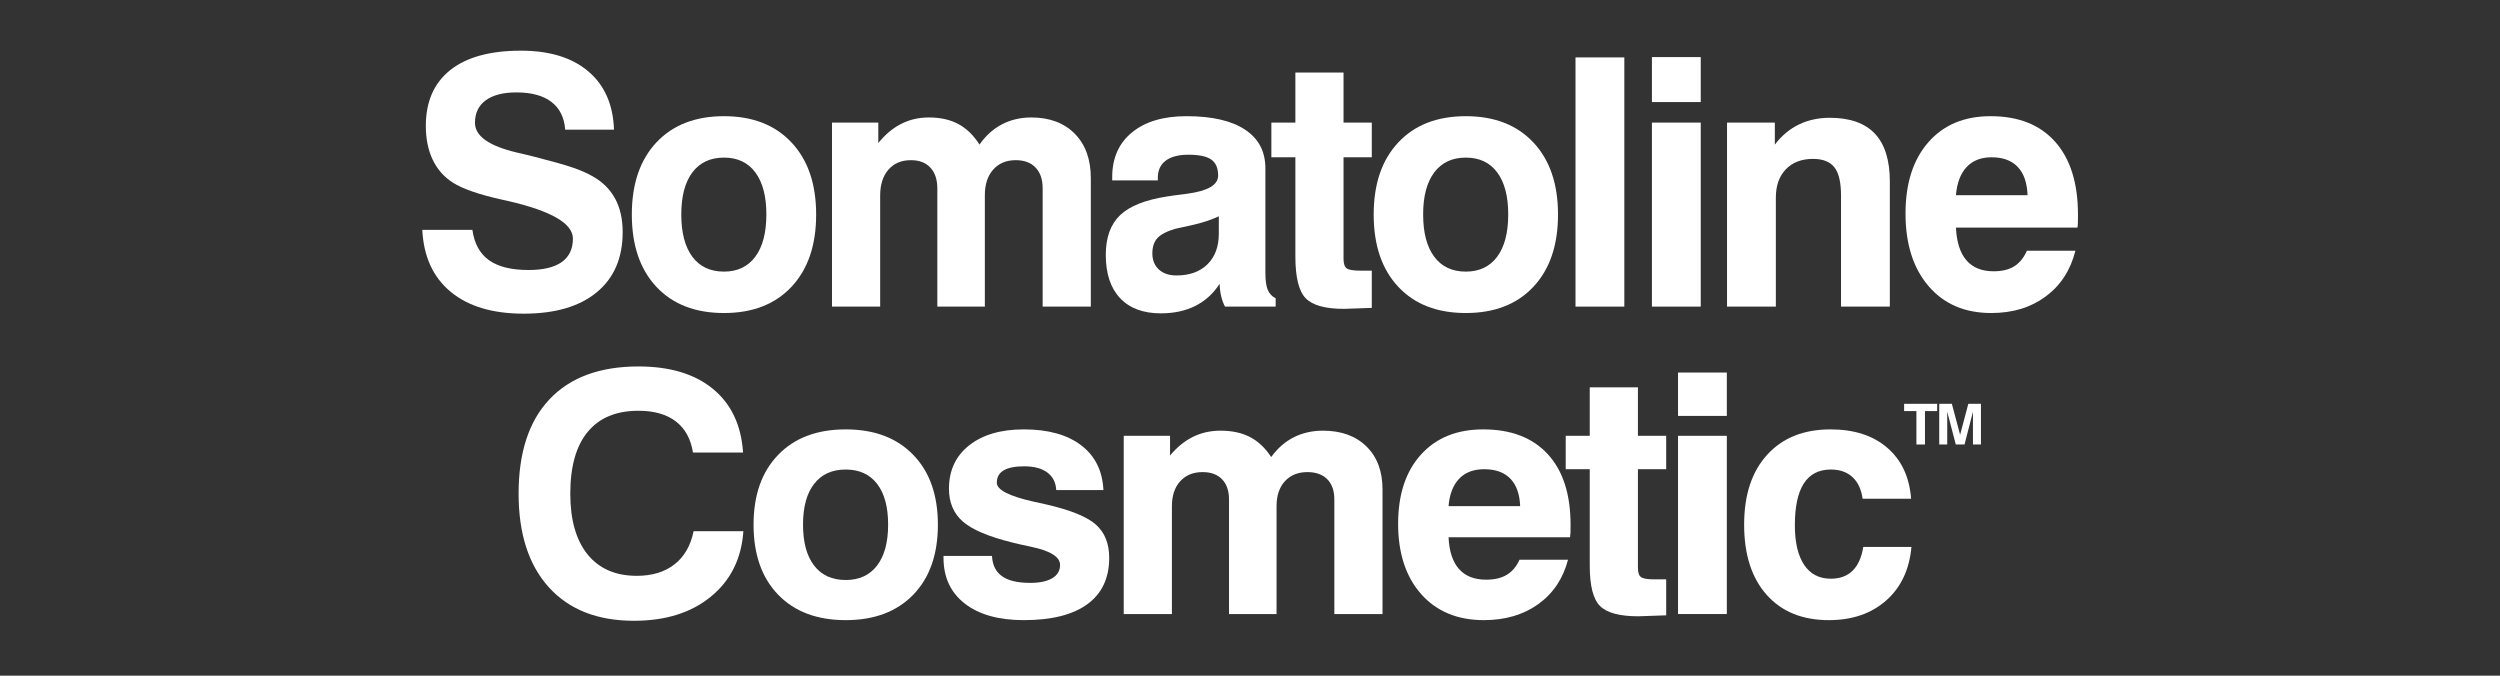
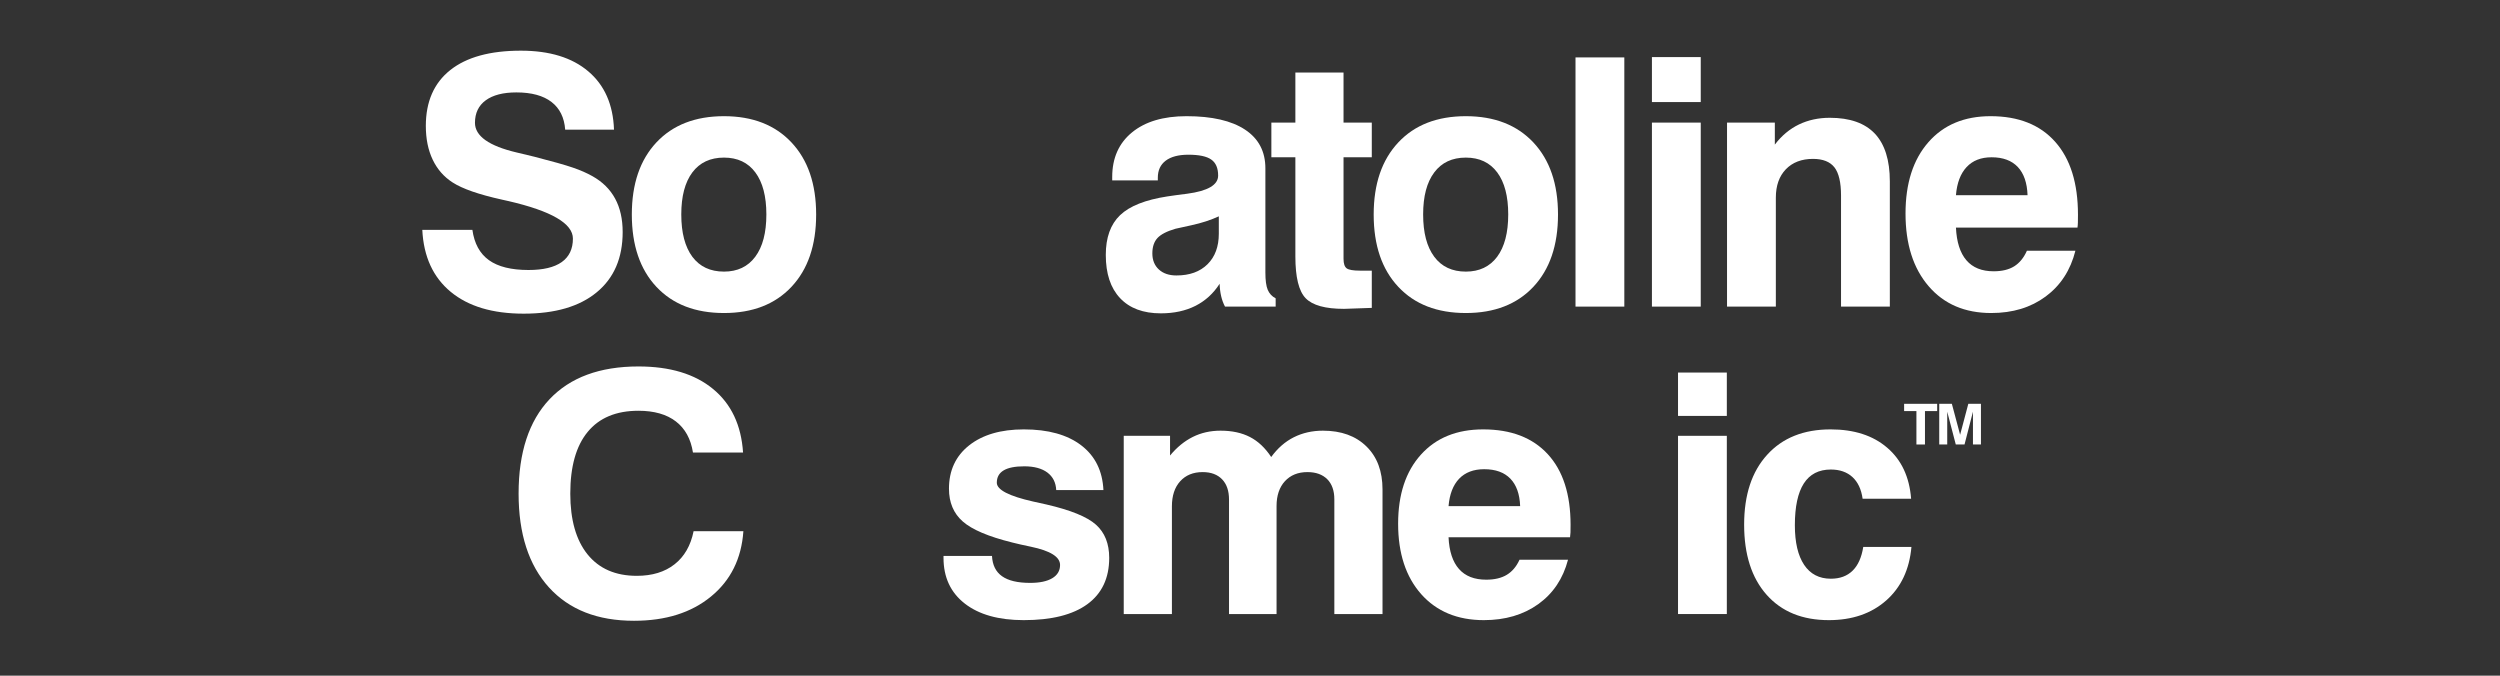
<svg xmlns="http://www.w3.org/2000/svg" width="148" height="40" viewBox="0 0 148 40" fill="none">
  <rect x="0" y="0" width="148" height="40" fill="#333333" stroke="none" />
  <path d="M25 13.608H27.966C28.077 14.413 28.403 15.012 28.945 15.402C29.484 15.789 30.266 15.984 31.288 15.984C32.157 15.984 32.813 15.827 33.253 15.516C33.695 15.202 33.916 14.739 33.916 14.126C33.916 13.232 32.644 12.493 30.102 11.904C30.069 11.899 30.04 11.892 30.014 11.885C29.947 11.871 29.845 11.849 29.707 11.816C28.346 11.514 27.376 11.177 26.794 10.801C26.278 10.469 25.886 10.02 25.616 9.454C25.345 8.888 25.209 8.221 25.209 7.453C25.209 6.015 25.692 4.915 26.654 4.15C27.619 3.383 29.011 3 30.834 3C32.538 3 33.868 3.409 34.828 4.226C35.791 5.041 36.297 6.191 36.349 7.676H33.459C33.407 6.959 33.136 6.412 32.649 6.037C32.162 5.661 31.468 5.471 30.568 5.471C29.783 5.471 29.18 5.628 28.755 5.939C28.329 6.251 28.118 6.695 28.118 7.27C28.118 8.054 28.945 8.641 30.596 9.029C31.043 9.136 31.392 9.221 31.642 9.28C32.709 9.554 33.464 9.768 33.911 9.922C34.358 10.074 34.745 10.245 35.075 10.431C35.672 10.766 36.118 11.208 36.416 11.759C36.713 12.308 36.862 12.968 36.862 13.736C36.862 15.271 36.351 16.459 35.327 17.303C34.305 18.149 32.863 18.569 31 18.569C29.166 18.569 27.726 18.139 26.685 17.279C25.642 16.419 25.078 15.195 25 13.608Z" fill="white" />
  <path d="M40.332 12.695C40.332 13.776 40.55 14.61 40.987 15.2C41.427 15.787 42.05 16.079 42.86 16.079C43.656 16.079 44.274 15.787 44.711 15.2C45.151 14.61 45.369 13.776 45.369 12.695C45.369 11.621 45.151 10.792 44.716 10.207C44.283 9.623 43.663 9.33 42.86 9.33C42.05 9.33 41.427 9.623 40.987 10.207C40.55 10.792 40.332 11.621 40.332 12.695ZM37.404 12.7C37.404 10.889 37.889 9.468 38.858 8.432C39.83 7.396 41.163 6.878 42.86 6.878C44.55 6.878 45.883 7.396 46.855 8.432C47.829 9.468 48.316 10.889 48.316 12.7C48.316 14.518 47.829 15.944 46.855 16.98C45.883 18.016 44.55 18.531 42.86 18.531C41.163 18.531 39.83 18.016 38.858 16.98C37.889 15.944 37.404 14.518 37.404 12.7Z" fill="white" />
-   <path d="M49.254 18.151V7.258H51.996V8.468C52.401 7.966 52.847 7.589 53.344 7.337C53.838 7.082 54.387 6.954 54.986 6.954C55.666 6.954 56.248 7.082 56.73 7.341C57.212 7.598 57.631 8.004 57.987 8.558C58.362 8.023 58.809 7.622 59.325 7.356C59.841 7.09 60.416 6.954 61.05 6.954C62.131 6.954 62.992 7.275 63.626 7.916C64.26 8.558 64.576 9.435 64.576 10.545V18.151H61.725V11.146C61.725 10.618 61.585 10.21 61.304 9.92C61.024 9.627 60.634 9.482 60.133 9.482C59.572 9.482 59.128 9.668 58.797 10.039C58.469 10.409 58.303 10.915 58.303 11.555V18.151H55.49V11.165C55.49 10.633 55.354 10.217 55.078 9.924C54.805 9.63 54.423 9.482 53.926 9.482C53.365 9.482 52.923 9.67 52.595 10.043C52.27 10.416 52.106 10.927 52.106 11.576V18.151H49.254Z" fill="white" />
  <path d="M72.154 12.807C71.684 13.025 71.145 13.201 70.534 13.334C69.921 13.467 69.607 13.539 69.586 13.543C69.077 13.691 68.723 13.874 68.521 14.092C68.319 14.313 68.219 14.615 68.219 15C68.219 15.399 68.348 15.718 68.604 15.953C68.863 16.191 69.21 16.307 69.645 16.307C70.425 16.307 71.038 16.086 71.484 15.644C71.931 15.202 72.154 14.598 72.154 13.833V12.807ZM72.202 16.799C71.838 17.369 71.363 17.804 70.776 18.104C70.187 18.401 69.503 18.55 68.723 18.55C67.68 18.55 66.874 18.251 66.309 17.65C65.743 17.051 65.463 16.198 65.463 15.09C65.463 14.064 65.743 13.28 66.309 12.738C66.872 12.198 67.806 11.828 69.108 11.628C69.405 11.583 69.795 11.528 70.277 11.469C71.501 11.307 72.114 10.949 72.114 10.395C72.114 9.953 71.979 9.637 71.708 9.447C71.437 9.254 70.983 9.159 70.349 9.159C69.766 9.159 69.32 9.278 69.008 9.513C68.697 9.749 68.543 10.084 68.543 10.521V10.68H65.843V10.48C65.843 9.359 66.233 8.48 67.012 7.84C67.792 7.199 68.868 6.878 70.242 6.878C71.748 6.878 72.903 7.144 73.706 7.674C74.509 8.204 74.911 8.967 74.911 9.965V16.138C74.911 16.592 74.956 16.932 75.049 17.155C75.144 17.379 75.298 17.547 75.519 17.662V18.151H72.52C72.421 17.966 72.345 17.757 72.292 17.531C72.24 17.303 72.209 17.06 72.202 16.799Z" fill="white" />
  <path d="M81.21 18.227C80.947 18.234 80.631 18.246 80.262 18.26C79.896 18.277 79.663 18.284 79.564 18.284C78.459 18.284 77.703 18.075 77.297 17.657C76.89 17.238 76.686 16.416 76.686 15.183V9.311H75.265V7.258H76.686V4.293H79.537V7.258H81.21V9.311H79.537V15.323C79.537 15.611 79.602 15.799 79.728 15.889C79.854 15.977 80.113 16.022 80.505 16.022H81.21V18.227Z" fill="white" />
  <path d="M84.25 12.695C84.25 13.776 84.468 14.61 84.908 15.2C85.345 15.787 85.968 16.079 86.778 16.079C87.576 16.079 88.192 15.787 88.632 15.2C89.069 14.61 89.287 13.776 89.287 12.695C89.287 11.621 89.071 10.792 88.636 10.207C88.201 9.623 87.581 9.33 86.778 9.33C85.968 9.33 85.345 9.623 84.908 10.207C84.468 10.792 84.25 11.621 84.25 12.695ZM81.322 12.7C81.322 10.889 81.807 9.468 82.779 8.432C83.748 7.396 85.082 6.878 86.778 6.878C88.468 6.878 89.801 7.396 90.775 8.432C91.747 9.468 92.234 10.889 92.234 12.7C92.234 14.518 91.747 15.944 90.775 16.98C89.801 18.016 88.468 18.531 86.778 18.531C85.082 18.531 83.748 18.016 82.779 16.98C81.807 15.944 81.322 14.518 81.322 12.7Z" fill="white" />
  <path d="M93.27 18.151V3.399H96.16V18.151H93.27Z" fill="white" />
  <path d="M97.794 18.151V7.258H100.684V18.151H97.794ZM97.794 6.042V3.38H100.684V6.042H97.794Z" fill="white" />
  <path d="M102.24 18.151V7.258H105.07V8.56C105.472 8.031 105.947 7.636 106.494 7.37C107.043 7.106 107.651 6.973 108.326 6.973C109.512 6.973 110.4 7.287 110.992 7.912C111.581 8.539 111.878 9.48 111.878 10.737V18.151H108.989V11.578C108.989 10.799 108.858 10.241 108.599 9.908C108.338 9.575 107.915 9.406 107.33 9.406C106.653 9.406 106.116 9.613 105.721 10.022C105.327 10.433 105.13 10.991 105.13 11.7V18.151H102.24Z" fill="white" />
  <path d="M115.792 11.555H120.031C120.005 10.825 119.813 10.267 119.454 9.886C119.093 9.504 118.577 9.311 117.902 9.311C117.275 9.311 116.783 9.504 116.422 9.891C116.063 10.276 115.851 10.832 115.792 11.555ZM119.993 14.843H122.864C122.574 15.996 121.987 16.899 121.105 17.552C120.224 18.206 119.15 18.531 117.881 18.531C116.322 18.531 115.086 18.004 114.176 16.944C113.264 15.886 112.807 14.451 112.807 12.64C112.807 10.858 113.256 9.452 114.157 8.423C115.055 7.394 116.284 6.878 117.843 6.878C119.494 6.878 120.77 7.384 121.668 8.396C122.567 9.406 123.016 10.846 123.016 12.714C123.016 12.921 123.016 13.078 123.011 13.18C123.009 13.284 122.999 13.382 122.987 13.475H115.792C115.832 14.33 116.039 14.976 116.412 15.409C116.785 15.844 117.322 16.06 118.023 16.06C118.518 16.06 118.924 15.963 119.242 15.765C119.558 15.566 119.81 15.259 119.993 14.843Z" fill="white" />
  <path d="M44.008 31.446C43.896 33.069 43.257 34.359 42.09 35.315C40.926 36.272 39.407 36.75 37.532 36.75C35.373 36.75 33.695 36.092 32.497 34.773C31.3 33.452 30.701 31.603 30.701 29.222C30.701 26.791 31.311 24.928 32.533 23.635C33.754 22.343 35.508 21.694 37.799 21.694C39.662 21.694 41.133 22.138 42.211 23.027C43.29 23.913 43.882 25.168 43.989 26.789H41.023C40.897 25.985 40.56 25.372 40.013 24.95C39.467 24.529 38.728 24.317 37.796 24.317C36.477 24.317 35.475 24.736 34.79 25.57C34.104 26.401 33.761 27.62 33.761 29.222C33.761 30.774 34.101 31.974 34.783 32.82C35.468 33.666 36.437 34.089 37.699 34.089C38.607 34.089 39.353 33.863 39.933 33.407C40.512 32.953 40.89 32.299 41.061 31.446H44.008Z" fill="white" />
-   <path d="M47.539 31.056C47.539 32.104 47.757 32.915 48.197 33.483C48.634 34.053 49.259 34.336 50.067 34.336C50.866 34.336 51.481 34.053 51.921 33.483C52.358 32.915 52.577 32.104 52.577 31.056C52.577 30.016 52.36 29.212 51.925 28.645C51.49 28.079 50.87 27.796 50.067 27.796C49.259 27.796 48.634 28.079 48.197 28.645C47.757 29.212 47.539 30.016 47.539 31.056ZM44.611 31.061C44.611 29.308 45.096 27.929 46.068 26.927C47.037 25.921 48.37 25.42 50.067 25.42C51.757 25.42 53.09 25.921 54.064 26.927C55.036 27.929 55.523 29.308 55.523 31.061C55.523 32.822 55.036 34.205 54.064 35.208C53.09 36.211 51.757 36.712 50.067 36.712C48.37 36.712 47.037 36.211 46.068 35.208C45.096 34.205 44.611 32.822 44.611 31.061Z" fill="white" />
  <path d="M55.856 32.91H58.726C58.752 33.449 58.95 33.851 59.32 34.112C59.691 34.376 60.247 34.507 60.988 34.507C61.551 34.507 61.986 34.414 62.293 34.231C62.602 34.046 62.756 33.784 62.756 33.447C62.756 32.967 62.184 32.608 61.038 32.368C60.572 32.271 60.202 32.188 59.924 32.116C58.519 31.767 57.545 31.354 56.998 30.873C56.452 30.396 56.179 29.747 56.179 28.932C56.179 27.853 56.576 26.998 57.372 26.366C58.17 25.736 59.249 25.42 60.611 25.42C62.053 25.42 63.184 25.734 64.008 26.363C64.831 26.991 65.268 27.875 65.323 29.013H62.528C62.507 28.566 62.333 28.222 62.005 27.974C61.677 27.73 61.221 27.606 60.639 27.606C60.09 27.606 59.681 27.687 59.413 27.849C59.144 28.01 59.011 28.253 59.011 28.576C59.011 28.996 59.729 29.369 61.166 29.692C61.497 29.764 61.758 29.821 61.951 29.866C63.379 30.196 64.355 30.593 64.878 31.059C65.401 31.525 65.665 32.18 65.665 33.026C65.665 34.226 65.232 35.141 64.37 35.769C63.507 36.398 62.252 36.712 60.606 36.712C59.118 36.712 57.954 36.384 57.115 35.731C56.274 35.077 55.856 34.174 55.856 33.026V32.91Z" fill="white" />
  <path d="M66.525 36.351V25.8H69.267V26.967C69.669 26.48 70.118 26.114 70.612 25.867C71.106 25.62 71.656 25.496 72.257 25.496C72.936 25.496 73.516 25.622 73.999 25.872C74.481 26.121 74.899 26.515 75.255 27.055C75.633 26.535 76.078 26.145 76.593 25.886C77.109 25.627 77.684 25.496 78.319 25.496C79.402 25.496 80.26 25.807 80.894 26.43C81.529 27.052 81.845 27.901 81.845 28.977V36.351H78.993V29.559C78.993 29.049 78.853 28.652 78.575 28.371C78.295 28.091 77.903 27.948 77.401 27.948C76.841 27.948 76.396 28.129 76.066 28.488C75.738 28.847 75.572 29.336 75.572 29.959V36.351H72.758V29.578C72.758 29.06 72.623 28.661 72.349 28.376C72.074 28.091 71.691 27.948 71.197 27.948C70.636 27.948 70.192 28.131 69.866 28.492C69.538 28.854 69.377 29.35 69.377 29.978V36.351H66.525Z" fill="white" />
  <path d="M85.754 29.963H89.993C89.967 29.25 89.772 28.709 89.413 28.336C89.052 27.965 88.537 27.777 87.864 27.777C87.237 27.777 86.743 27.965 86.381 28.34C86.022 28.716 85.813 29.258 85.754 29.963ZM89.955 33.138H92.826C92.533 34.255 91.949 35.129 91.067 35.764C90.186 36.396 89.109 36.712 87.843 36.712C86.284 36.712 85.048 36.199 84.136 35.175C83.226 34.148 82.769 32.758 82.769 31.004C82.769 29.274 83.219 27.913 84.117 26.917C85.015 25.919 86.243 25.42 87.805 25.42C89.456 25.42 90.73 25.91 91.63 26.889C92.529 27.867 92.978 29.262 92.978 31.071C92.978 31.273 92.975 31.422 92.973 31.522C92.968 31.622 92.961 31.717 92.947 31.807H85.754C85.792 32.637 85.999 33.264 86.372 33.685C86.745 34.108 87.282 34.317 87.983 34.317C88.48 34.317 88.883 34.222 89.202 34.029C89.518 33.839 89.77 33.542 89.955 33.138Z" fill="white" />
-   <path d="M98.638 36.427C98.372 36.434 98.058 36.446 97.69 36.46C97.324 36.477 97.088 36.484 96.991 36.484C95.886 36.484 95.13 36.282 94.724 35.878C94.315 35.474 94.113 34.675 94.113 33.483V27.777H92.69V25.8H94.113V22.93H96.965V25.8H98.638V27.777H96.965V33.618C96.965 33.898 97.027 34.079 97.153 34.167C97.278 34.255 97.537 34.298 97.93 34.298H98.638V36.427Z" fill="white" />
  <path d="M99.339 36.351V25.8H102.228V36.351H99.339ZM99.339 24.622V22.055H102.228V24.622H99.339Z" fill="white" />
  <path d="M110.305 32.378H113.157C113.038 33.715 112.539 34.773 111.66 35.55C110.781 36.325 109.649 36.712 108.269 36.712C106.703 36.712 105.474 36.213 104.586 35.213C103.697 34.212 103.253 32.829 103.253 31.061C103.253 29.3 103.706 27.92 104.617 26.922C105.524 25.921 106.777 25.42 108.369 25.42C109.764 25.42 110.883 25.781 111.724 26.506C112.568 27.228 113.038 28.236 113.138 29.526H110.267C110.189 28.965 109.987 28.538 109.664 28.241C109.341 27.946 108.913 27.796 108.385 27.796C107.672 27.796 107.14 28.072 106.786 28.621C106.432 29.172 106.256 29.997 106.256 31.097C106.256 32.111 106.439 32.893 106.805 33.44C107.171 33.986 107.699 34.26 108.385 34.26C108.92 34.26 109.348 34.103 109.671 33.787C109.994 33.473 110.205 33.003 110.305 32.378Z" fill="white" />
  <path d="M113.452 26.314V24.336H112.724V23.906H114.68V24.336H113.958V26.314H113.452Z" fill="white" />
  <path d="M114.803 26.314V23.906H115.55L116.039 25.738L116.524 23.906H117.272V26.314H116.799V24.372L116.3 26.314H115.782L115.276 24.372V26.314H114.803Z" fill="white" />
</svg>